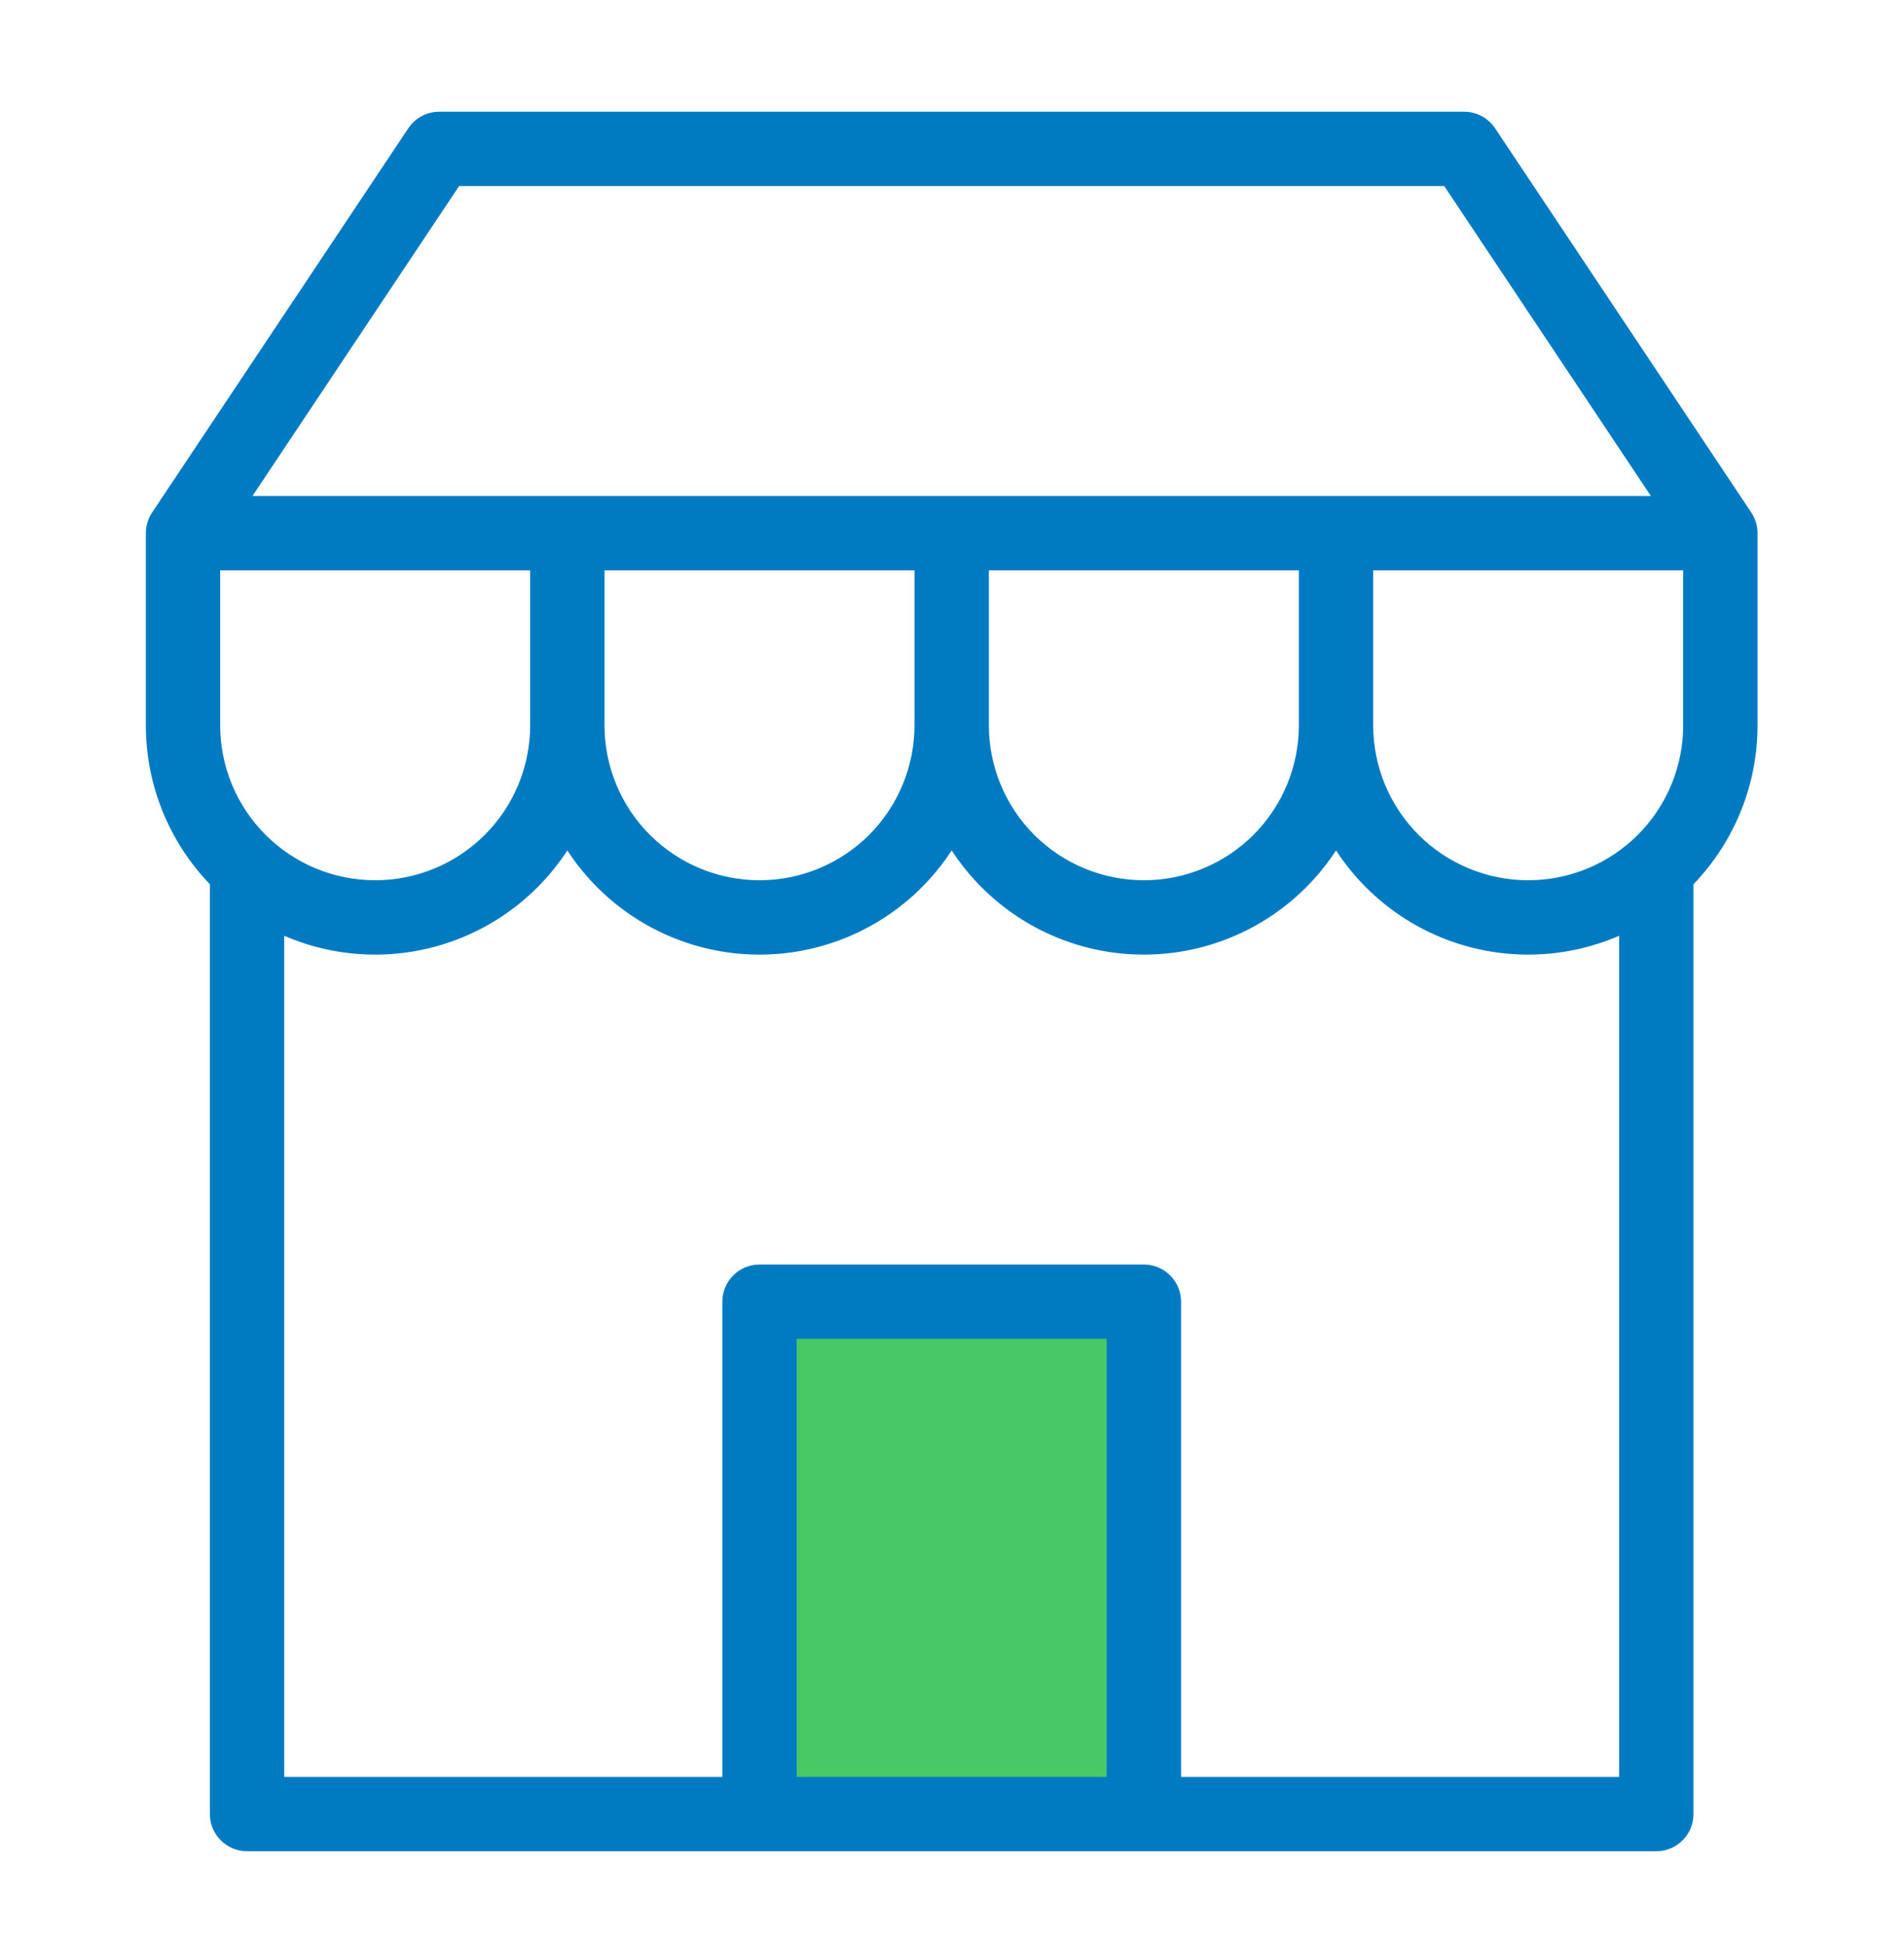
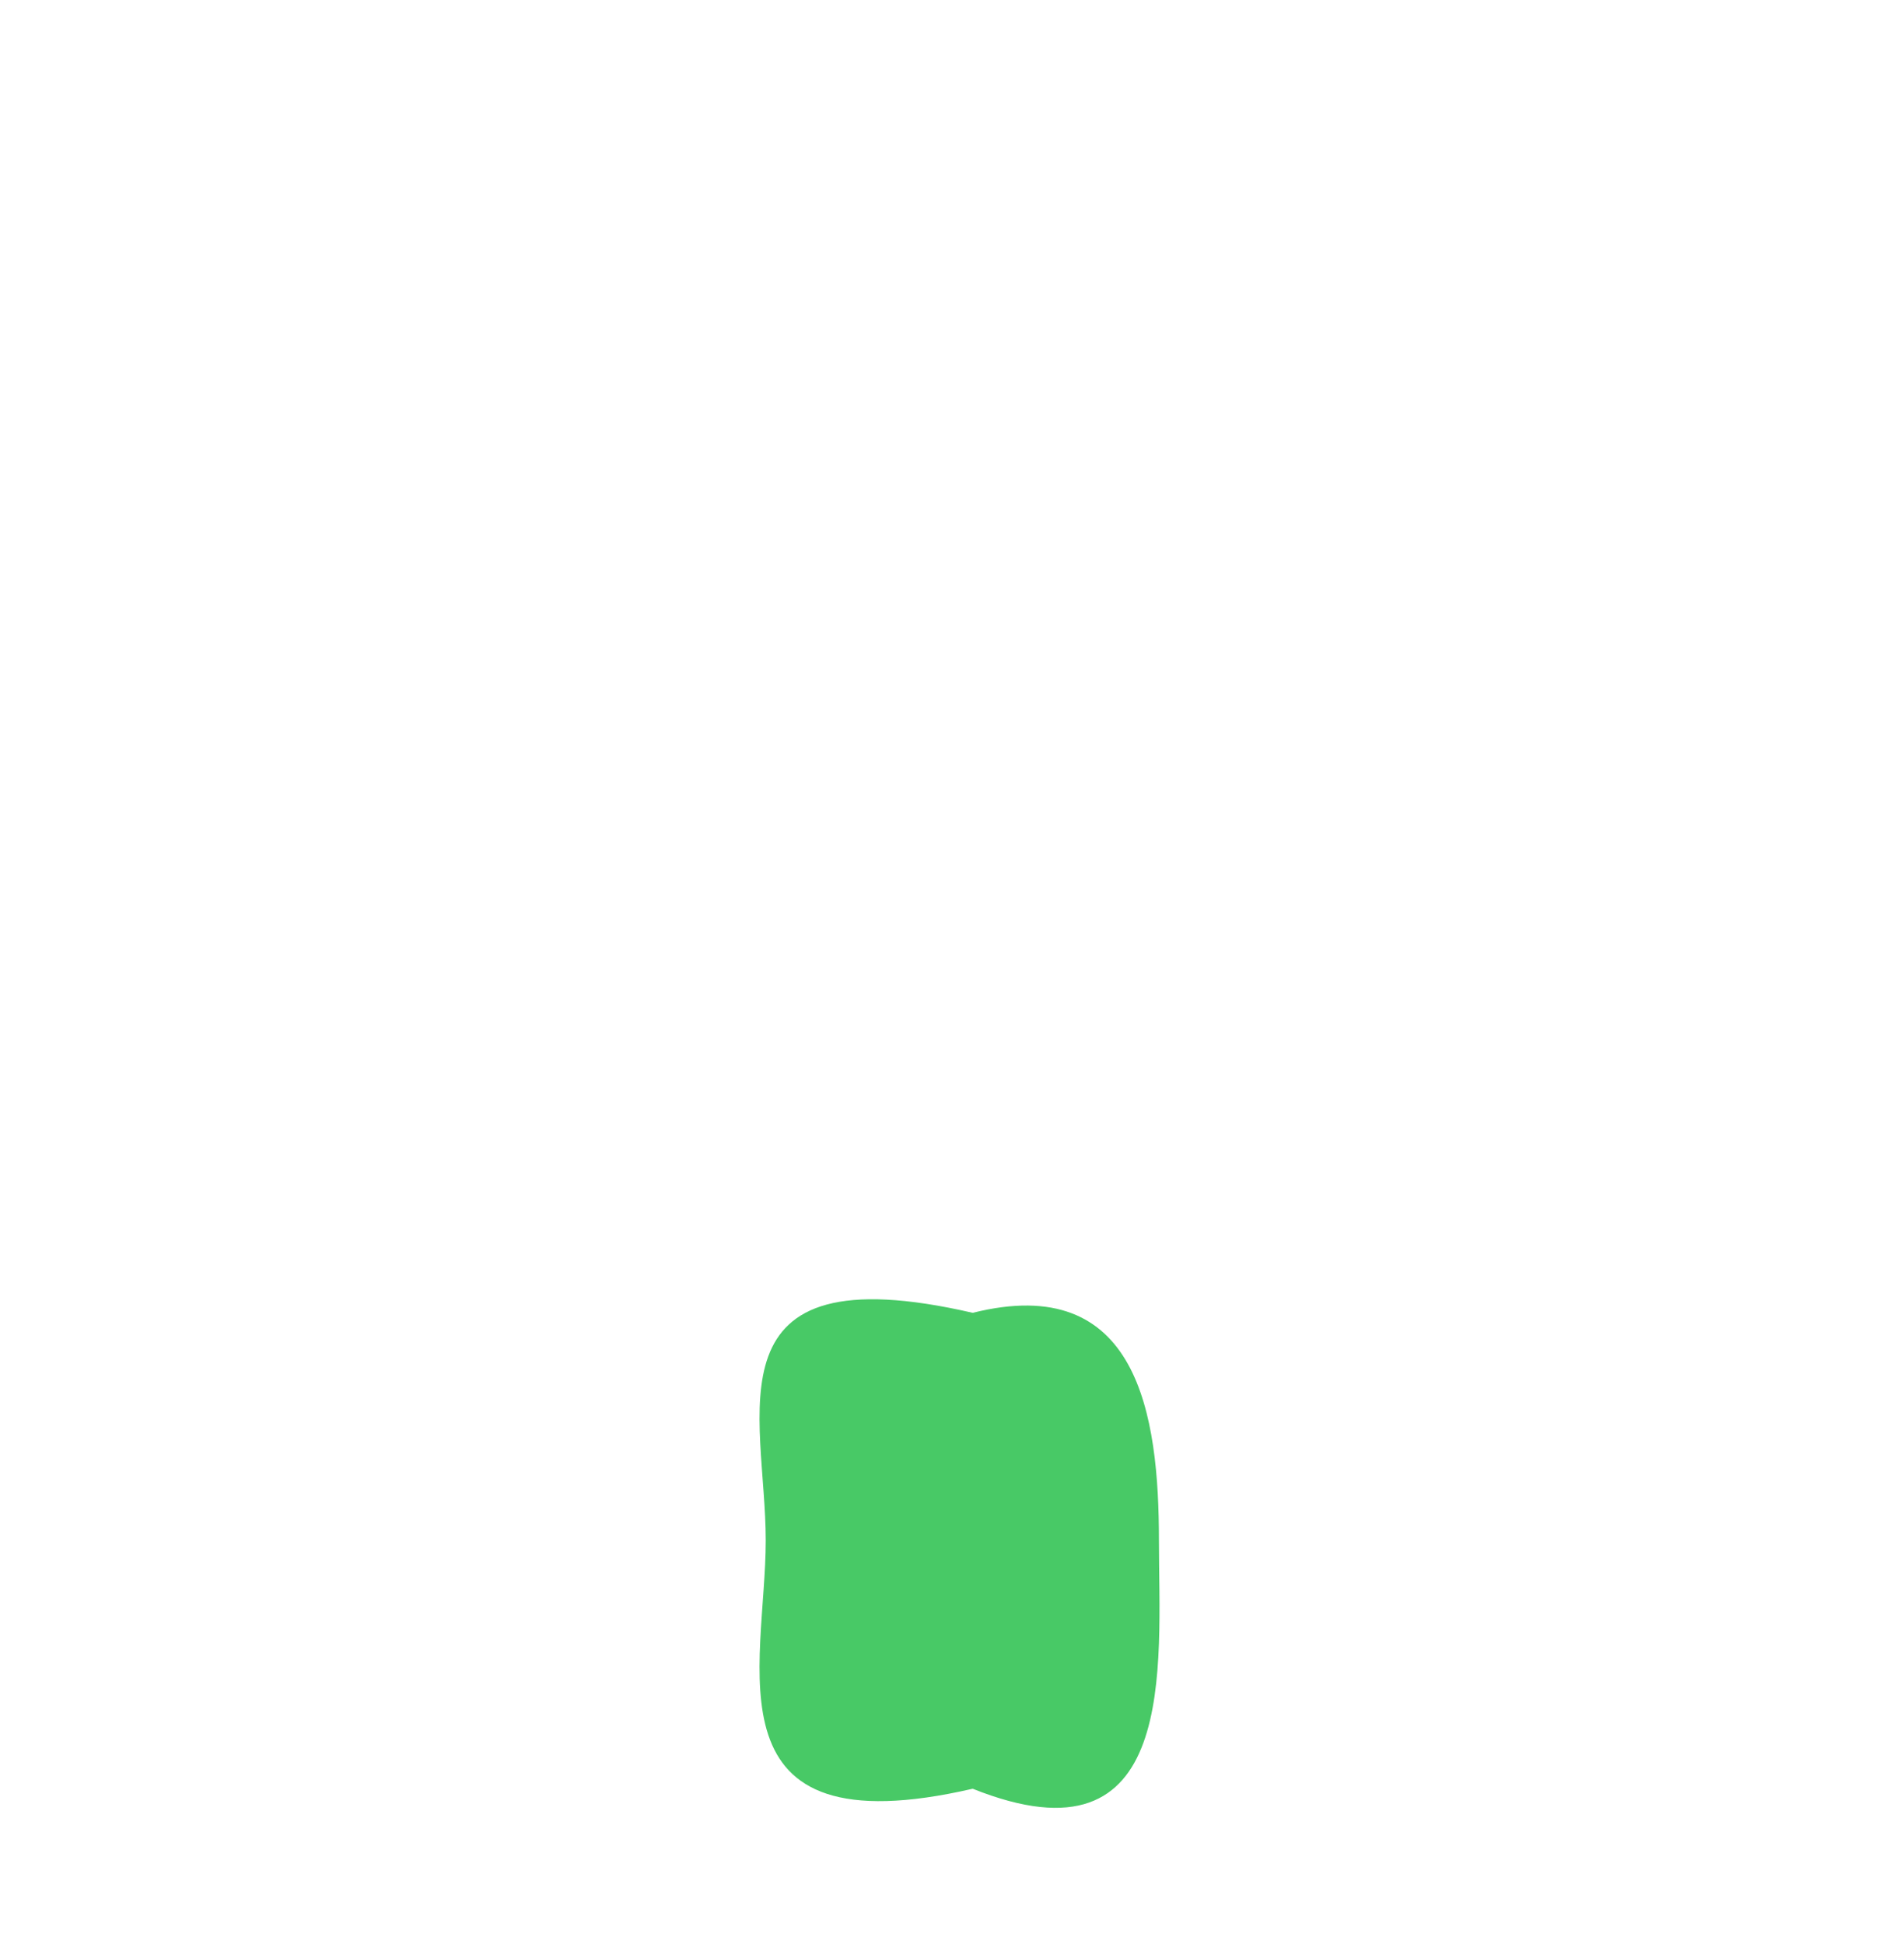
<svg xmlns="http://www.w3.org/2000/svg" width="47" height="48" viewBox="0 0 47 48" fill="none">
-   <path d="M28.608 38.033C28.608 41.136 29.119 46.207 24.011 44.163C17.369 45.696 18.902 41.136 18.902 38.033C18.902 34.929 17.369 30.881 24.011 32.413C28.097 31.391 28.608 34.929 28.608 38.033Z" fill="#48C966" />
-   <path fill-rule="evenodd" clip-rule="evenodd" d="M40.886 45.706H6.099C5.592 45.706 5.181 45.295 5.181 44.788V21.832C4.167 20.778 3.6 19.372 3.6 17.907V13.163C3.6 12.971 3.659 12.792 3.761 12.644L10.079 3.167C10.249 2.912 10.535 2.758 10.842 2.758H36.142C36.449 2.758 36.735 2.912 36.906 3.167L43.224 12.644C43.325 12.792 43.385 12.971 43.385 13.163V17.907C43.385 19.372 42.817 20.778 41.803 21.832V44.788C41.803 45.295 41.393 45.706 40.886 45.706ZM29.154 43.87H39.968V23.104C39.266 23.408 38.503 23.569 37.723 23.569C36.222 23.569 34.782 22.972 33.72 21.91C33.44 21.63 33.193 21.324 32.98 20.997C32.767 21.324 32.519 21.63 32.239 21.91C31.177 22.972 29.737 23.569 28.236 23.569C26.734 23.569 25.294 22.972 24.233 21.91C23.953 21.63 23.705 21.324 23.492 20.997C23.279 21.324 23.032 21.63 22.752 21.91C21.69 22.972 20.25 23.569 18.748 23.569C17.247 23.569 15.807 22.972 14.745 21.91C14.465 21.63 14.218 21.324 14.005 20.997C13.792 21.324 13.544 21.63 13.264 21.91C12.203 22.972 10.763 23.569 9.261 23.569C8.481 23.569 7.718 23.408 7.016 23.104V43.87H17.831V32.138C17.831 31.631 18.242 31.221 18.748 31.221H28.236C28.743 31.221 29.154 31.631 29.154 32.138V43.87ZM19.666 43.87H27.318V33.056H19.666V43.87ZM33.897 14.081V17.907C33.897 18.922 34.3 19.895 35.018 20.613C35.735 21.33 36.709 21.733 37.723 21.733C38.738 21.733 39.711 21.33 40.429 20.613C41.146 19.895 41.549 18.922 41.549 17.907V14.081H40.886H33.897ZM40.752 12.246L35.651 4.594H11.333L6.232 12.246H40.752H40.752ZM5.435 14.081V17.907C5.435 18.922 5.838 19.895 6.556 20.613C7.273 21.33 8.246 21.733 9.261 21.733C10.276 21.733 11.249 21.33 11.966 20.613C12.684 19.895 13.087 18.922 13.087 17.907V14.081H6.098H5.435ZM14.922 14.081V17.907C14.922 18.922 15.325 19.895 16.043 20.613C16.761 21.33 17.734 21.733 18.748 21.733C19.763 21.733 20.736 21.33 21.454 20.613C22.171 19.895 22.574 18.922 22.574 17.907V14.081H14.922ZM24.41 14.081V17.907C24.41 18.922 24.813 19.895 25.53 20.613C26.248 21.33 27.221 21.733 28.236 21.733C29.25 21.733 30.224 21.33 30.941 20.613C31.659 19.895 32.062 18.922 32.062 17.907V14.081H24.41Z" fill="#007BC2" />
+   <path d="M28.608 38.033C28.608 41.136 29.119 46.207 24.011 44.163C17.369 45.696 18.902 41.136 18.902 38.033C18.902 34.929 17.369 30.881 24.011 32.413C28.097 31.391 28.608 34.929 28.608 38.033" fill="#48C966" />
</svg>